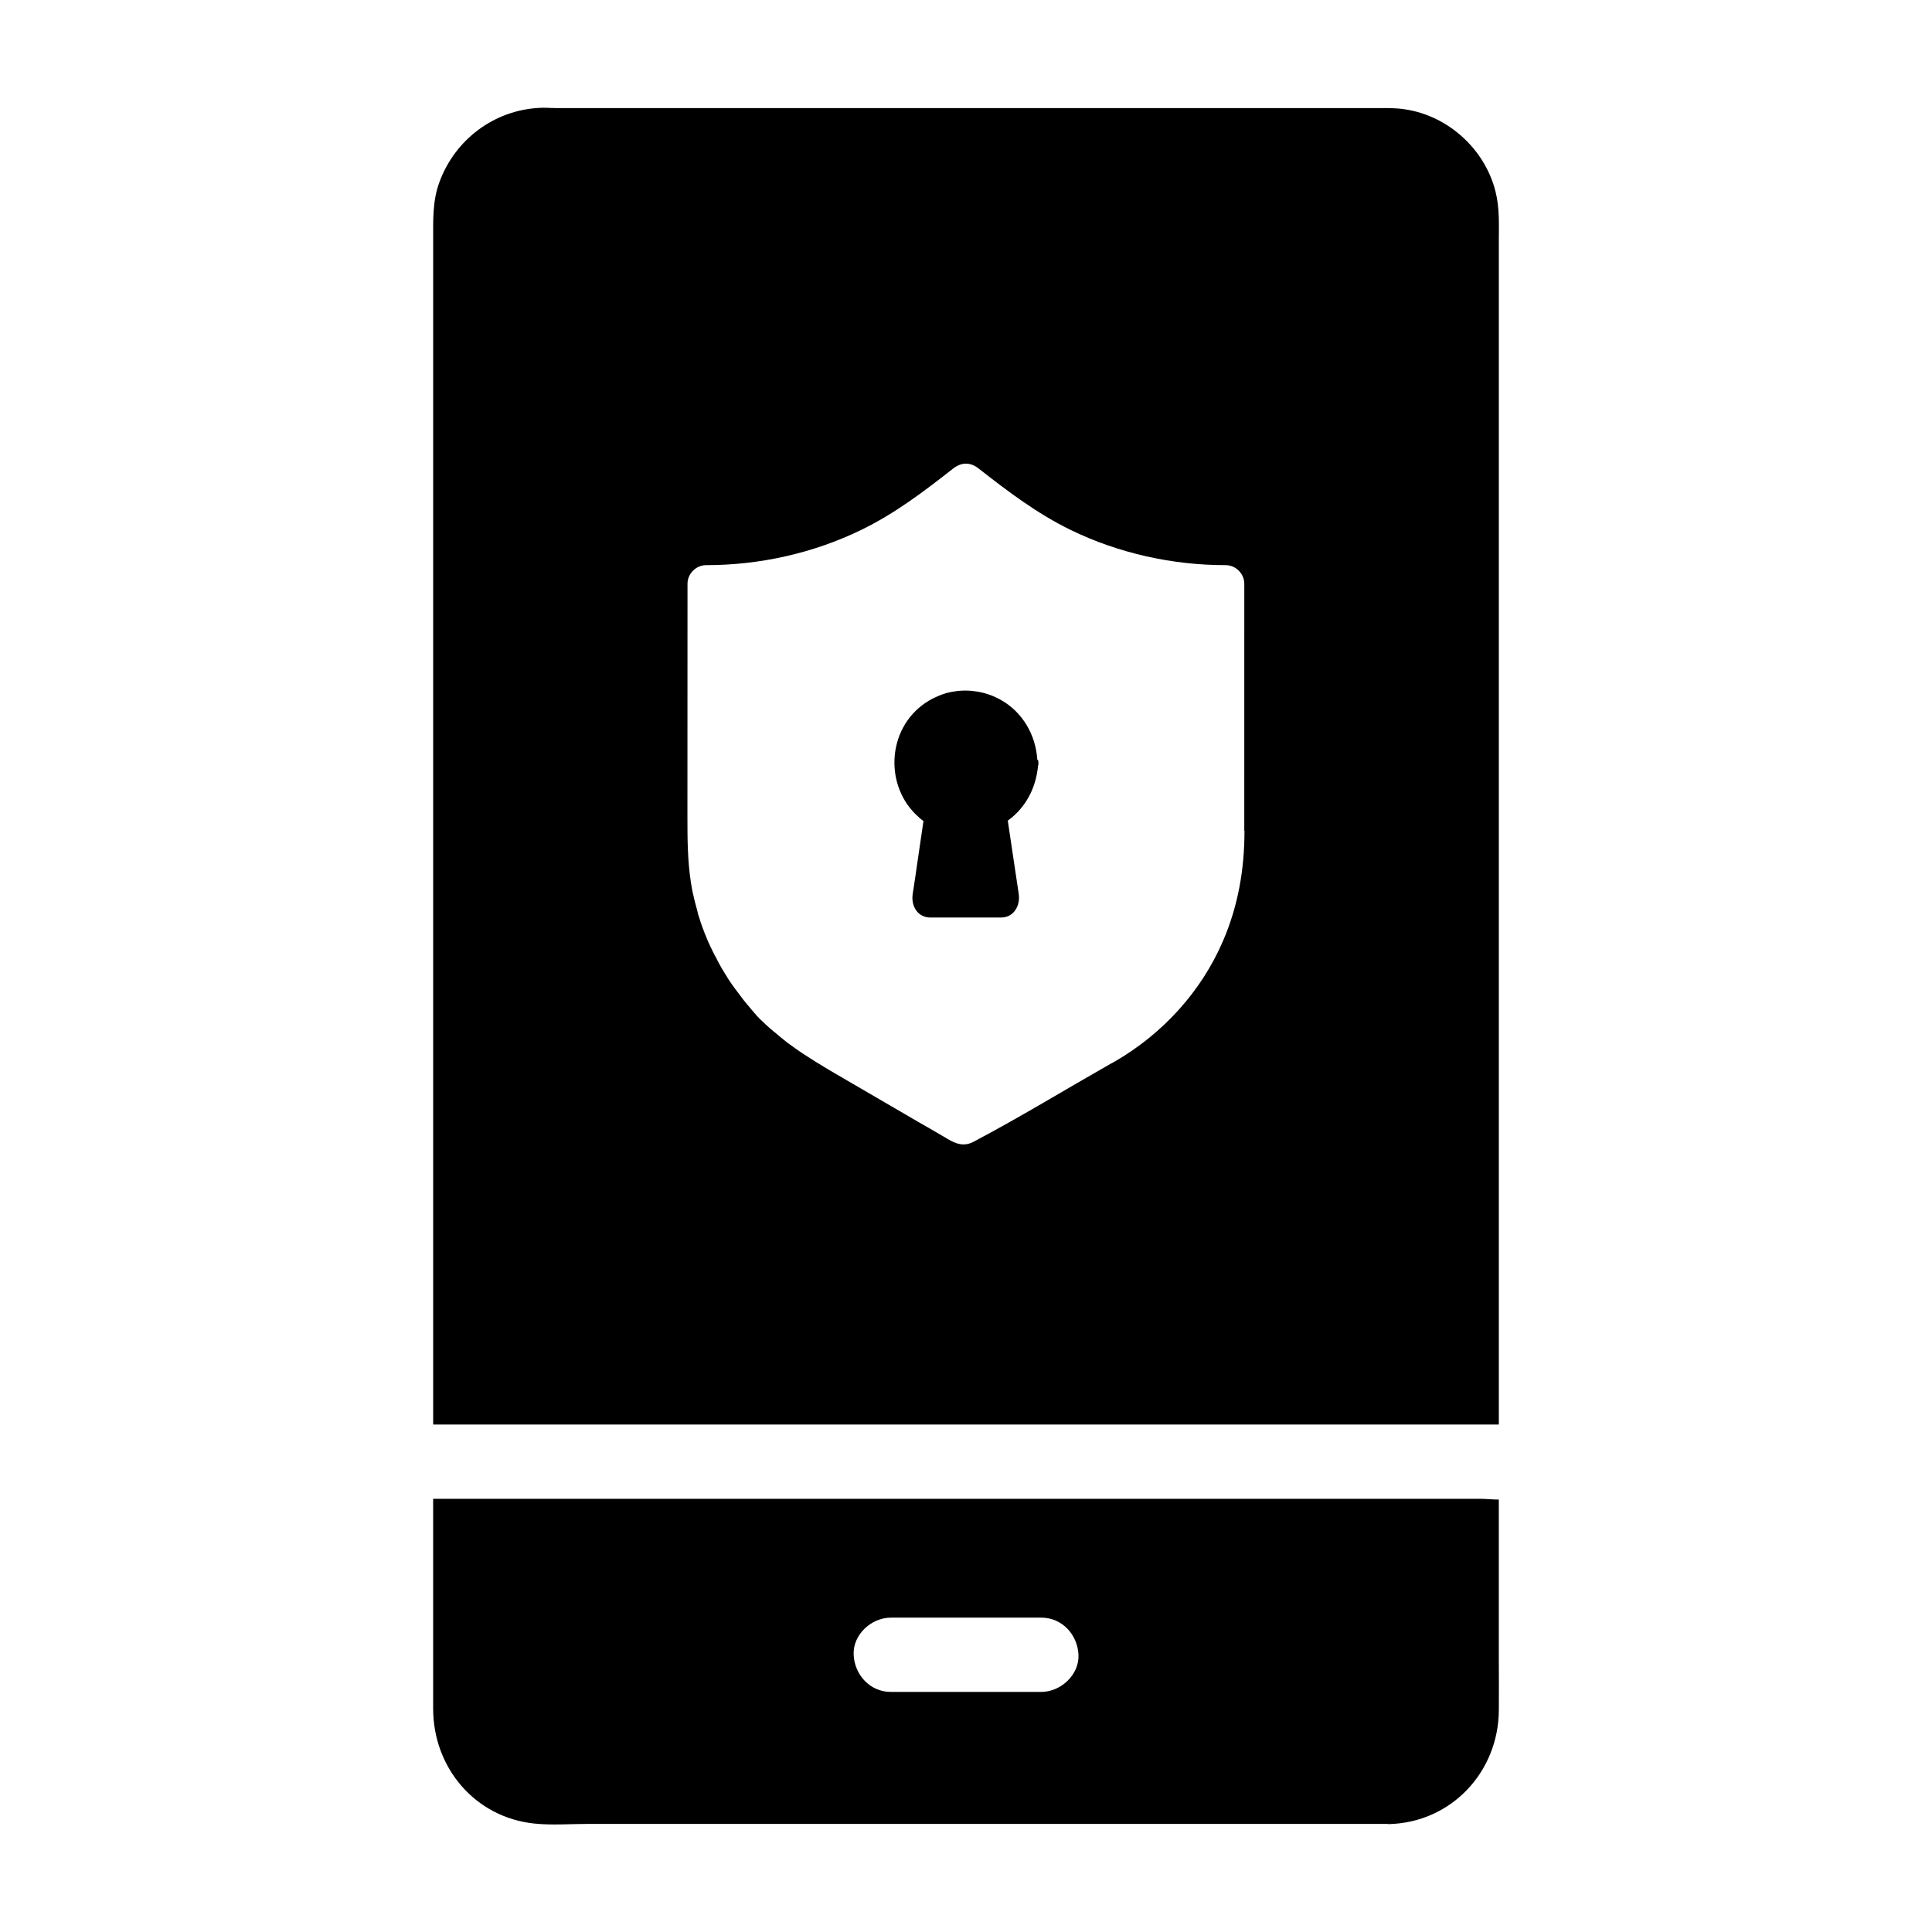
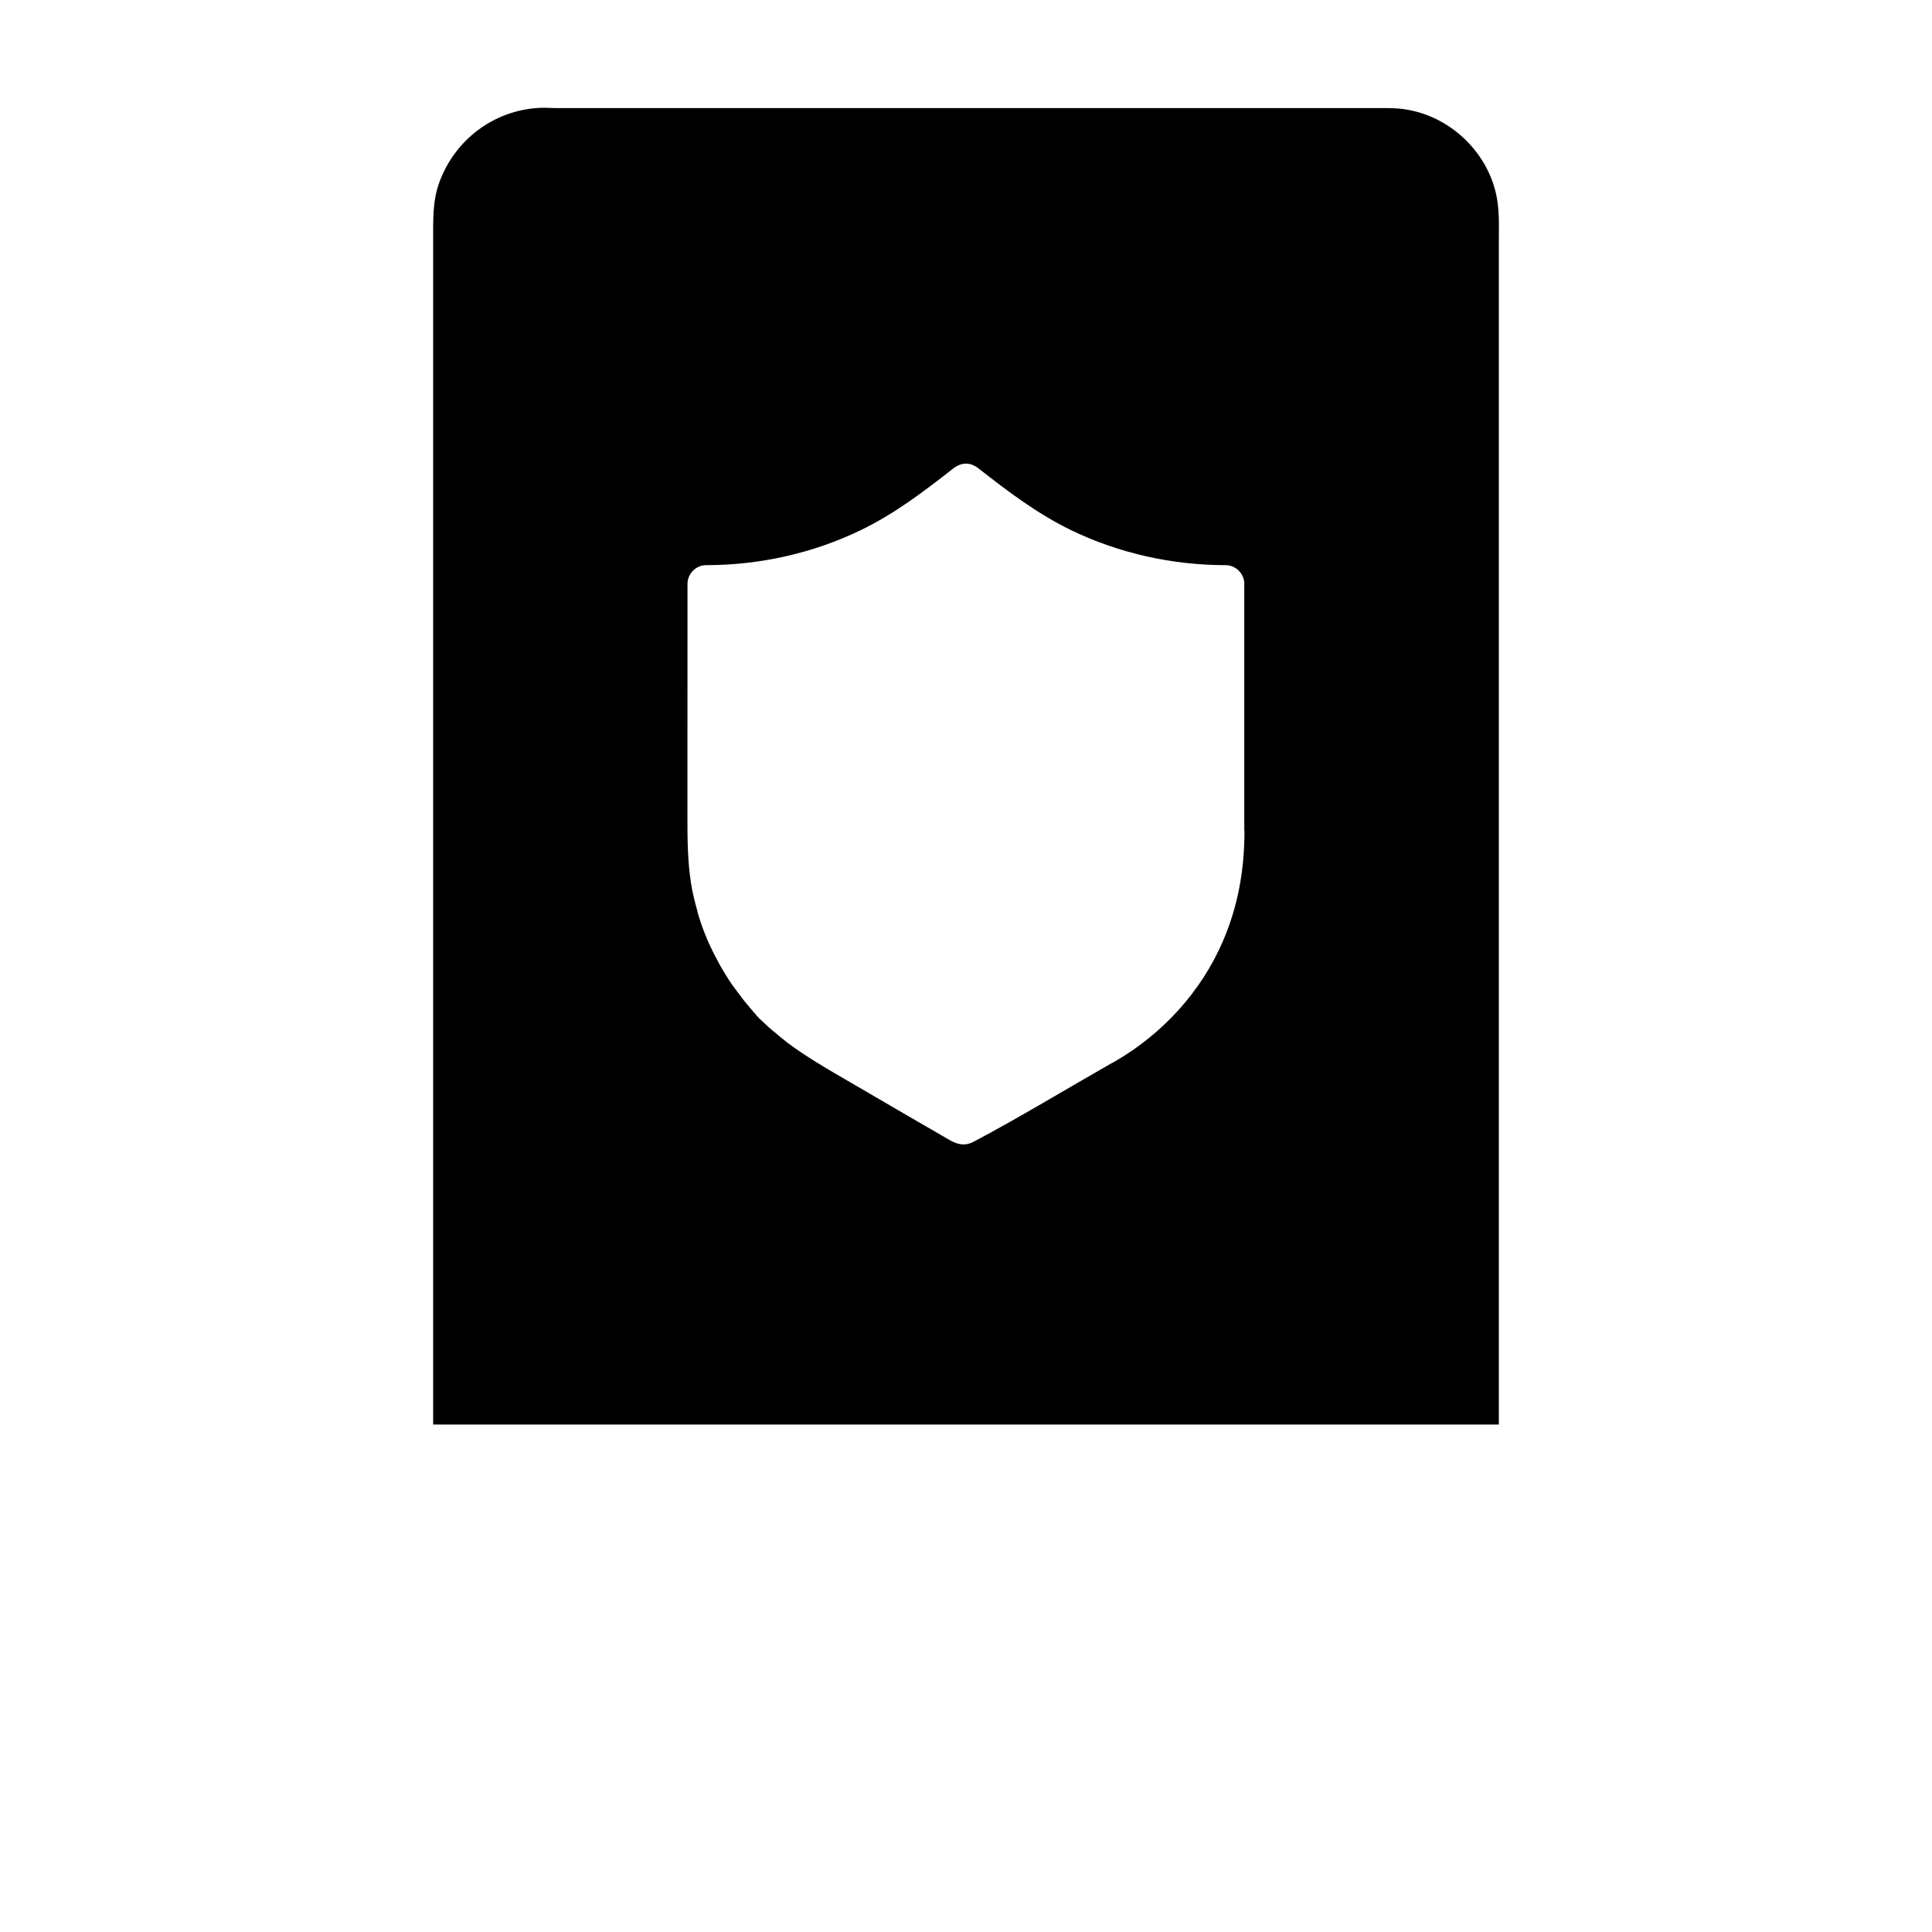
<svg xmlns="http://www.w3.org/2000/svg" fill="#000000" width="800px" height="800px" version="1.1" viewBox="144 144 512 512">
  <g>
    <path d="m540.32 194.73c-2.805-11.168-12.496-20.023-23.91-21.746-2.461-0.395-4.773-0.344-7.231-0.344h-217.86c-1.477 0-2.953-0.148-4.43-0.051-12.004 0.641-22.289 8.414-26.422 19.633-1.871 5.019-1.672 10.137-1.672 15.398v313.9h4.871 277.54v-313.36c0-4.477 0.246-9.004-0.887-13.434zm-66.52 169.45c0 10.137-1.672 19.875-5.707 29.227-5.758 13.383-15.988 24.551-28.535 31.832-0.395 0.246-0.789 0.441-1.18 0.641-12.102 6.887-24.008 14.168-36.309 20.664-2.559 1.379-4.676 0.641-6.887-0.688-2.707-1.574-5.363-3.148-8.07-4.676-7.332-4.281-14.711-8.562-22.043-12.84-0.441-0.246-0.887-0.543-1.328-0.789-0.441-0.246-0.887-0.543-1.328-0.789-0.395-0.246-0.789-0.492-1.18-0.738-0.297-0.148-0.543-0.344-0.836-0.492-0.148-0.098-0.246-0.148-0.395-0.246-0.984-0.641-2.016-1.277-3-1.918-0.789-0.543-1.574-1.031-2.363-1.625-0.297-0.195-0.59-0.441-0.887-0.641l-0.688-0.492c-0.297-0.195-0.59-0.441-0.887-0.688-0.246-0.195-0.543-0.395-0.789-0.641-0.344-0.246-0.688-0.543-0.984-0.789-0.098-0.098-0.246-0.195-0.344-0.297-0.297-0.246-0.543-0.492-0.836-0.688-0.051-0.051-0.148-0.098-0.195-0.148-0.344-0.297-0.641-0.59-0.984-0.836 0 0-0.051-0.051-0.051-0.051-0.344-0.344-0.738-0.641-1.082-0.984 0 0-0.051 0-0.051-0.051-0.344-0.344-0.738-0.688-1.082-1.031-0.195-0.195-0.344-0.297-0.543-0.492-0.195-0.246-0.441-0.59-0.641-0.59l-0.051-0.148s-0.051-0.051-0.051-0.098c-0.098-0.098-0.195-0.246-0.297-0.344-0.246-0.246-0.492-0.492-0.688-0.789-0.297-0.297-0.543-0.641-0.836-0.984-0.297-0.344-0.543-0.641-0.836-0.984-0.543-0.641-1.082-1.328-1.574-2.016-0.195-0.246-0.395-0.543-0.59-0.789-0.098-0.148-0.195-0.246-0.297-0.395-0.051-0.051-0.098-0.098-0.098-0.148-0.148-0.148-0.246-0.344-0.395-0.492-0.051-0.051-0.098-0.148-0.148-0.195-0.246-0.344-0.492-0.688-0.738-1.031s-0.492-0.738-0.738-1.082c-0.246-0.344-0.441-0.688-0.641-1.031-0.195-0.297-0.395-0.641-0.59-0.934-0.051-0.098-0.098-0.148-0.148-0.246 0-0.051-0.051-0.051-0.051-0.098-0.195-0.297-0.344-0.59-0.543-0.887-0.195-0.395-0.441-0.738-0.641-1.133-0.148-0.297-0.297-0.543-0.441-0.836-0.098-0.195-0.246-0.441-0.344-0.688-0.148-0.246-0.246-0.492-0.395-0.738 0-0.051-0.051-0.098-0.098-0.148-0.148-0.297-0.297-0.59-0.441-0.887 0-0.051-0.051-0.051-0.051-0.098-0.195-0.395-0.344-0.789-0.543-1.133-0.148-0.344-0.297-0.688-0.492-1.031-0.148-0.344-0.297-0.688-0.441-1.031-0.051-0.098-0.098-0.195-0.098-0.246-0.148-0.344-0.297-0.688-0.395-0.984-0.051-0.051-0.051-0.148-0.098-0.195-0.051-0.098-0.098-0.195-0.098-0.297-0.098-0.297-0.246-0.59-0.344-0.887-0.098-0.246-0.195-0.543-0.297-0.789-0.051-0.148-0.098-0.297-0.148-0.441-0.148-0.395-0.297-0.789-0.395-1.18-0.148-0.395-0.246-0.789-0.395-1.23-0.098-0.297-0.195-0.59-0.246-0.887v-0.051c-0.051-0.195-0.098-0.395-0.148-0.59-0.148-0.59-0.344-1.18-0.492-1.82-0.051-0.195-0.098-0.395-0.148-0.59 0-0.051 0-0.098-0.051-0.148-0.148-0.59-0.246-1.18-0.395-1.77-0.051-0.195-0.098-0.441-0.148-0.641-0.051-0.344-0.148-0.688-0.195-1.082-0.051-0.395-0.148-0.789-0.195-1.133-0.934-6.004-0.934-11.957-0.934-18.008l0.02-61.246c0-2.656 2.262-4.922 4.922-4.922 14.168 0 28.387-3.148 41.133-9.348 8.906-4.328 16.531-10.137 24.254-16.188 2.312-1.82 4.676-1.82 6.938 0 7.723 6.051 15.398 11.855 24.254 16.188 12.742 6.199 26.961 9.348 41.133 9.348 2.656 0 4.922 2.262 4.922 4.922l-0.004 65.484z" />
-     <path d="m541.2 584.6v-43.199c-1.625 0-3.246-0.195-4.871-0.195h-277.54v55.598c0 15.598 11.02 28.781 26.766 30.453 4.676 0.492 9.543 0.098 14.27 0.098h211.91c0.098 0 0.195 0.098 0.297 0.051 16.629-0.395 29.176-13.922 29.176-30.355 0.047-4.184-0.004-8.316-0.004-12.449zm-121.23 7.773h-39.902c-5.512 0-9.594-4.527-9.84-9.84-0.246-5.312 4.676-9.84 9.84-9.84h39.902c5.512 0 9.594 4.527 9.84 9.84s-4.723 9.84-9.84 9.84z" />
-     <path d="m419.19 346.07v0.688l-0.098 0.051c0 0.195 0 0.344-0.051 0.543-0.051 0.395-0.051 0.738-0.148 1.082-0.051 0.344-0.098 0.738-0.195 1.082-0.984 4.82-3.641 9.102-7.625 11.957 0.984 6.496 1.918 12.988 2.902 19.434 0.297 1.969-0.297 3.938-1.672 5.164-0.148 0.098-0.246 0.195-0.395 0.297-0.148 0.098-0.246 0.148-0.395 0.246-0.641 0.344-1.426 0.543-2.312 0.543h-18.598c-3.492 0-5.215-3.148-4.723-6.25 0.492-3.246 0.984-6.445 1.426-9.645 0.492-3.246 0.984-6.742 1.426-9.691-0.789-0.492-1.523-1.277-2.215-1.918-8.316-8.316-7.231-23.469 3.641-29.961 1.082-0.641 2.262-1.18 3.445-1.625 0.395-0.148 0.789-0.246 1.18-0.395 0.195-0.051 0.441-0.098 0.641-0.148 0.195-0.051 0.395-0.098 0.641-0.148 2.016-0.395 4.133-0.492 6.199-0.195 2.461 0.297 4.82 1.082 6.988 2.312 5.758 3.246 9.25 9.297 9.645 15.844 0 0 0.148 0.051 0.148 0.051 0.145 0.242 0.145 0.488 0.145 0.684z" />
  </g>
</svg>